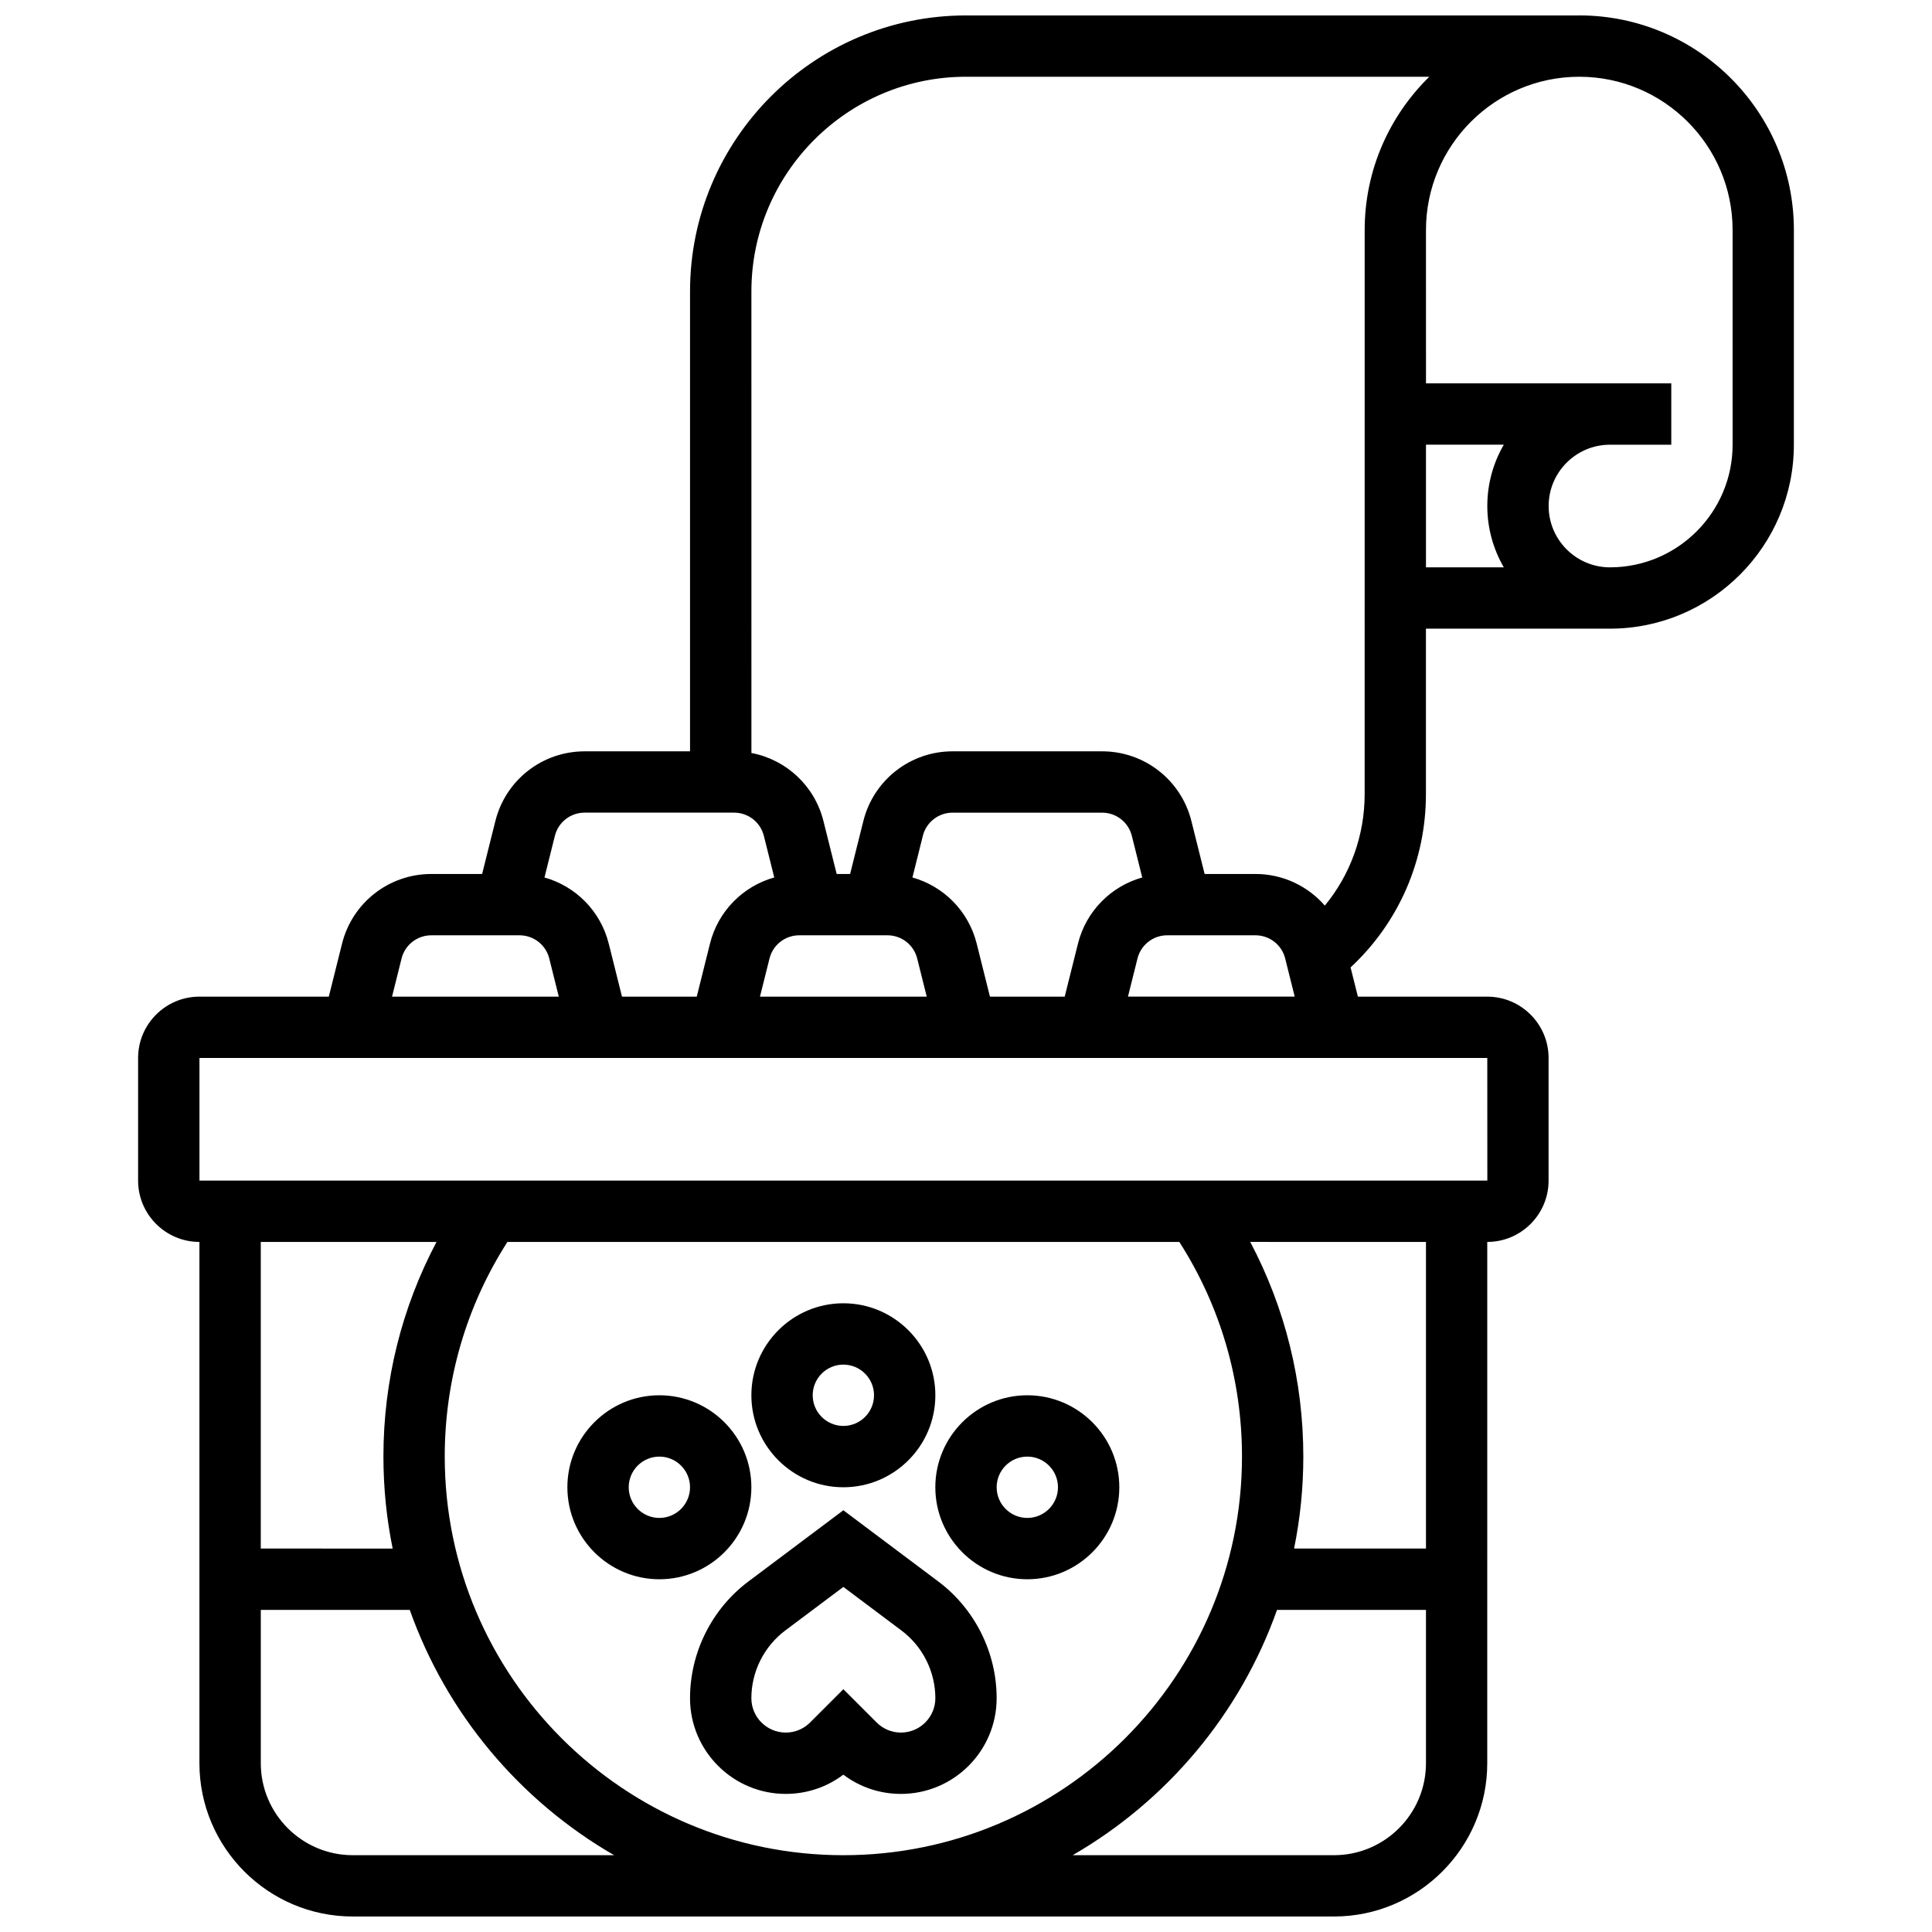
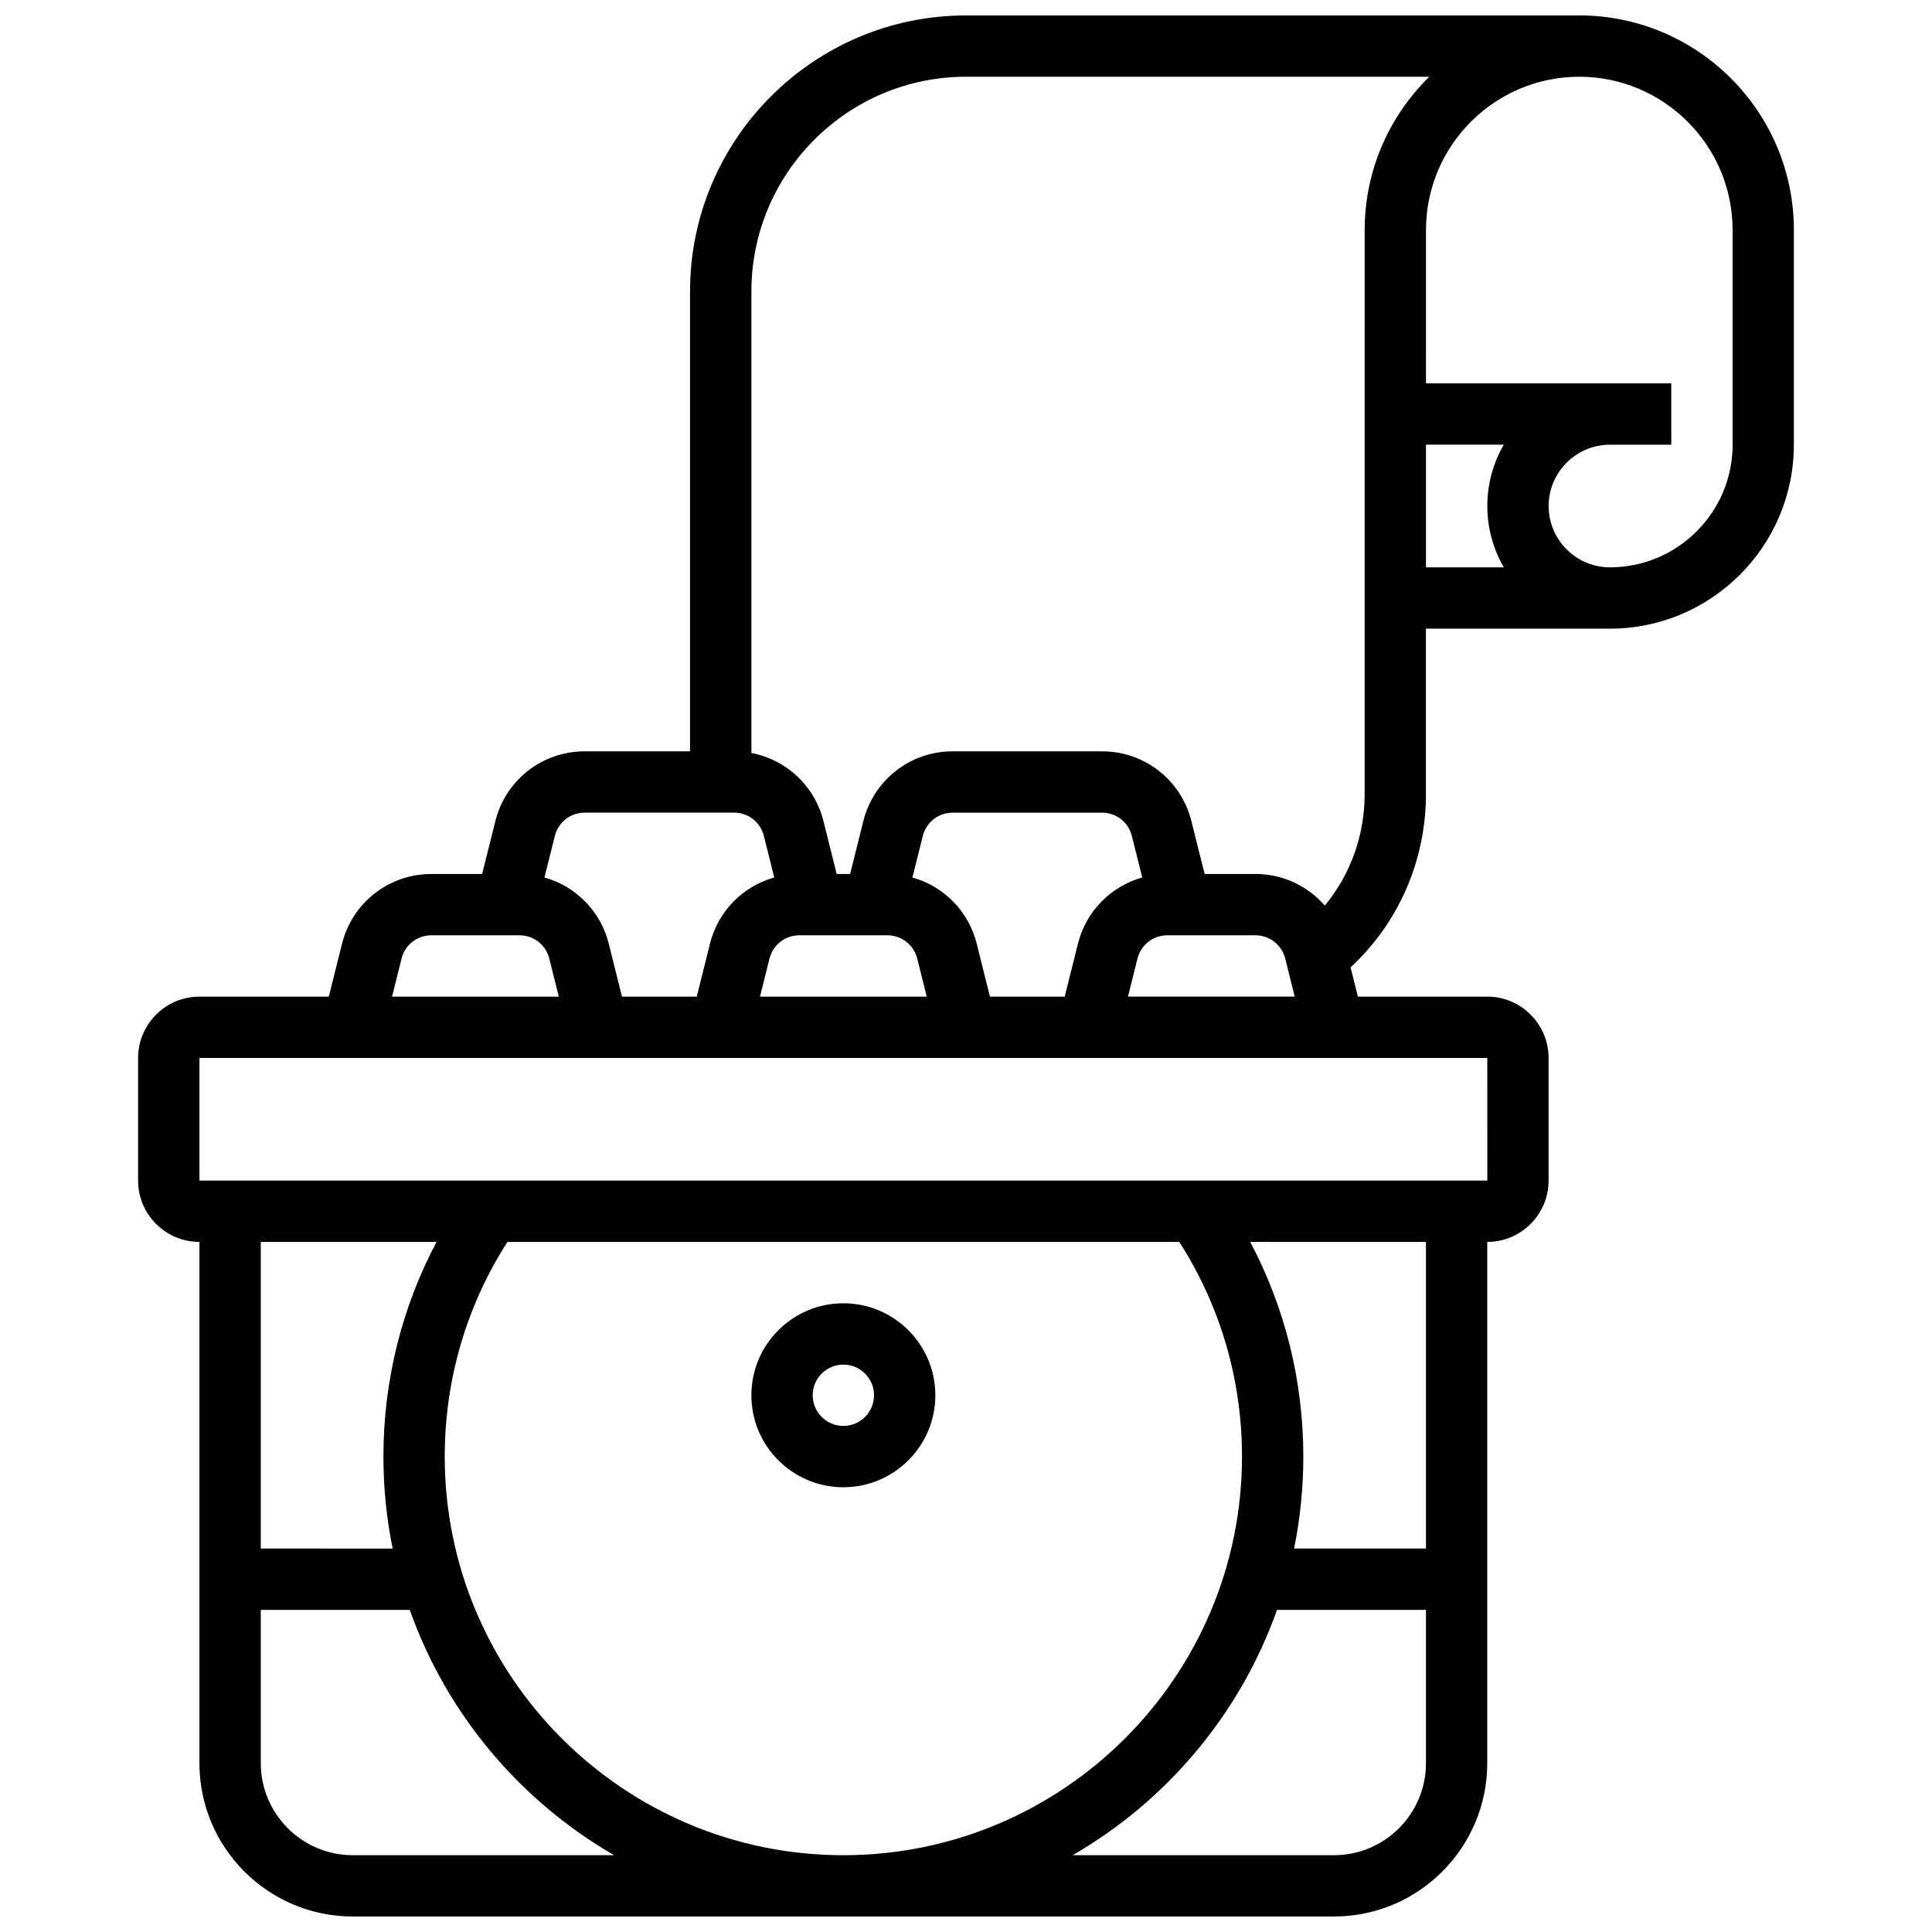
<svg xmlns="http://www.w3.org/2000/svg" width="800px" height="800px" version="1.1" viewBox="144 144 512 512">
  <defs>
    <clipPath id="a">
      <path d="m180 148.09h440v503.81h-440z" />
    </clipPath>
  </defs>
-   <path d="m392.66 563.11-25.164-18.875-25.168 18.875c-9.684 7.262-15.465 18.824-15.465 30.93 0 13.984 11.379 25.363 25.363 25.363 5.582 0 10.891-1.793 15.266-5.102 4.375 3.312 9.684 5.102 15.266 5.102 13.984 0 25.363-11.379 25.363-25.363 0.004-12.105-5.777-23.668-15.461-30.93zm-9.898 40.039c-2.434 0-4.723-0.949-6.441-2.668l-8.824-8.824-8.824 8.824c-1.719 1.719-4.008 2.668-6.441 2.668-5.023 0-9.113-4.086-9.113-9.113 0-7.016 3.352-13.715 8.965-17.926l15.414-11.559 15.414 11.562c5.613 4.211 8.965 10.91 8.965 17.926-0.004 5.023-4.09 9.109-9.113 9.109z" />
  <path d="m367.5 538.14c13.441 0 24.379-10.934 24.379-24.379 0-13.441-10.934-24.379-24.379-24.379-13.441 0-24.379 10.934-24.379 24.379 0 13.441 10.934 24.379 24.379 24.379zm0-32.504c4.481 0 8.125 3.644 8.125 8.125s-3.644 8.125-8.125 8.125c-4.481 0-8.125-3.644-8.125-8.125-0.004-4.481 3.644-8.125 8.125-8.125z" />
-   <path d="m416.25 562.52c13.441 0 24.379-10.934 24.379-24.379 0-13.441-10.934-24.379-24.379-24.379-13.441 0-24.379 10.934-24.379 24.379 0 13.441 10.938 24.379 24.379 24.379zm0-32.504c4.481 0 8.125 3.644 8.125 8.125s-3.644 8.125-8.125 8.125-8.125-3.644-8.125-8.125 3.644-8.125 8.125-8.125z" />
-   <path d="m318.74 562.52c13.441 0 24.379-10.934 24.379-24.379 0-13.441-10.934-24.379-24.379-24.379-13.441 0-24.379 10.934-24.379 24.379 0 13.441 10.938 24.379 24.379 24.379zm0-32.504c4.481 0 8.125 3.644 8.125 8.125s-3.644 8.125-8.125 8.125-8.125-3.644-8.125-8.125 3.644-8.125 8.125-8.125z" />
  <g clip-path="url(#a)">
    <path d="m562.52 148.09h-162.52c-40.324 0-73.133 32.809-73.133 73.133v121.89h-27.941c-11.207 0-20.93 7.594-23.648 18.465l-3.512 14.039h-13.473c-11.207 0-20.93 7.594-23.648 18.465l-3.508 14.039h-34.289c-8.961 0-16.25 7.293-16.25 16.25v32.504c0 8.961 7.293 16.25 16.25 16.25v138.14c0 22.402 18.227 40.629 40.629 40.629h260.03c22.402 0 40.629-18.227 40.629-40.629l0.004-138.14c8.961 0 16.25-7.293 16.25-16.25v-32.504c0-8.961-7.293-16.25-16.25-16.25h-34.285l-1.938-7.742c12.742-11.859 19.969-28.309 19.969-45.934v-43.84h48.754c26.883 0 48.754-21.871 48.754-48.754l0.004-56.883c0-31.367-25.516-56.883-56.879-56.883zm-263.6 211.27h39.629c3.734 0 6.977 2.531 7.883 6.156l2.754 11.02c-8.258 2.32-14.871 8.883-17.035 17.539l-3.504 14.043h-19.812l-3.508-14.039c-2.164-8.656-8.777-15.219-17.035-17.539l2.754-11.02c0.902-3.629 4.141-6.16 7.875-6.16zm130.75 34.719-3.512 14.039h-19.812l-3.508-14.039c-2.164-8.656-8.777-15.219-17.035-17.539l2.754-11.02c0.906-3.625 4.148-6.156 7.883-6.156h39.629c3.734 0 6.977 2.531 7.883 6.156l2.754 11.02c-8.258 2.32-14.871 8.883-17.035 17.539zm-50.484-2.215c3.734 0 6.977 2.531 7.883 6.156l2.523 10.098h-44.191l2.523-10.098c0.906-3.625 4.148-6.156 7.883-6.156zm-128.77 6.156c0.906-3.625 4.148-6.156 7.883-6.156h23.379c3.734 0 6.977 2.531 7.883 6.156l2.523 10.098h-44.191zm9.266 75.105c-9.234 17.445-14.07 36.844-14.07 56.883 0 8.348 0.844 16.5 2.449 24.379l-34.953-0.004v-81.258zm196.85 0c10.879 16.977 16.609 36.551 16.609 56.883 0 58.25-47.387 105.64-105.64 105.64s-105.64-47.391-105.64-105.64c0-20.332 5.731-39.906 16.609-56.883zm-219.04 162.52c-13.441 0-24.379-10.934-24.379-24.379v-40.629h39.477c9.77 27.555 29.18 50.586 54.16 65.008zm260.03 0h-69.258c24.98-14.422 44.391-37.453 54.16-65.008h39.473v40.629c0 13.441-10.934 24.379-24.375 24.379zm24.375-81.262h-34.953c1.605-7.879 2.449-16.031 2.449-24.379 0-20.035-4.84-39.434-14.07-56.883l46.574 0.004zm16.262-97.512h-0.012-341.29v-32.504h341.29zm-95.238-48.754 2.523-10.098c0.906-3.625 4.148-6.156 7.883-6.156h23.379c3.734 0 6.977 2.531 7.883 6.156l2.523 10.098zm62.727-53.676c0 10.961-3.769 21.312-10.555 29.555-4.516-5.191-11.133-8.383-18.383-8.383h-13.473l-3.508-14.039c-2.723-10.871-12.445-18.465-23.652-18.465h-39.629c-11.207 0-20.93 7.594-23.648 18.465l-3.512 14.039h-3.562l-3.508-14.039c-2.34-9.363-9.883-16.281-19.086-18.023l-0.004-122.33c0-31.363 25.516-56.883 56.883-56.883h122.77c-10.562 10.336-17.129 24.727-17.129 40.633zm16.25-92.594h20.625c-2.773 4.785-4.371 10.332-4.371 16.25s1.598 11.465 4.371 16.25l-20.625 0.004zm81.262 0c0 17.922-14.582 32.504-32.504 32.504-8.961 0-16.25-7.293-16.25-16.25 0-8.961 7.293-16.25 16.25-16.25h16.25v-16.254h-65.004l-0.004-40.629c0-22.402 18.227-40.629 40.629-40.629s40.629 18.227 40.629 40.629z" />
  </g>
</svg>